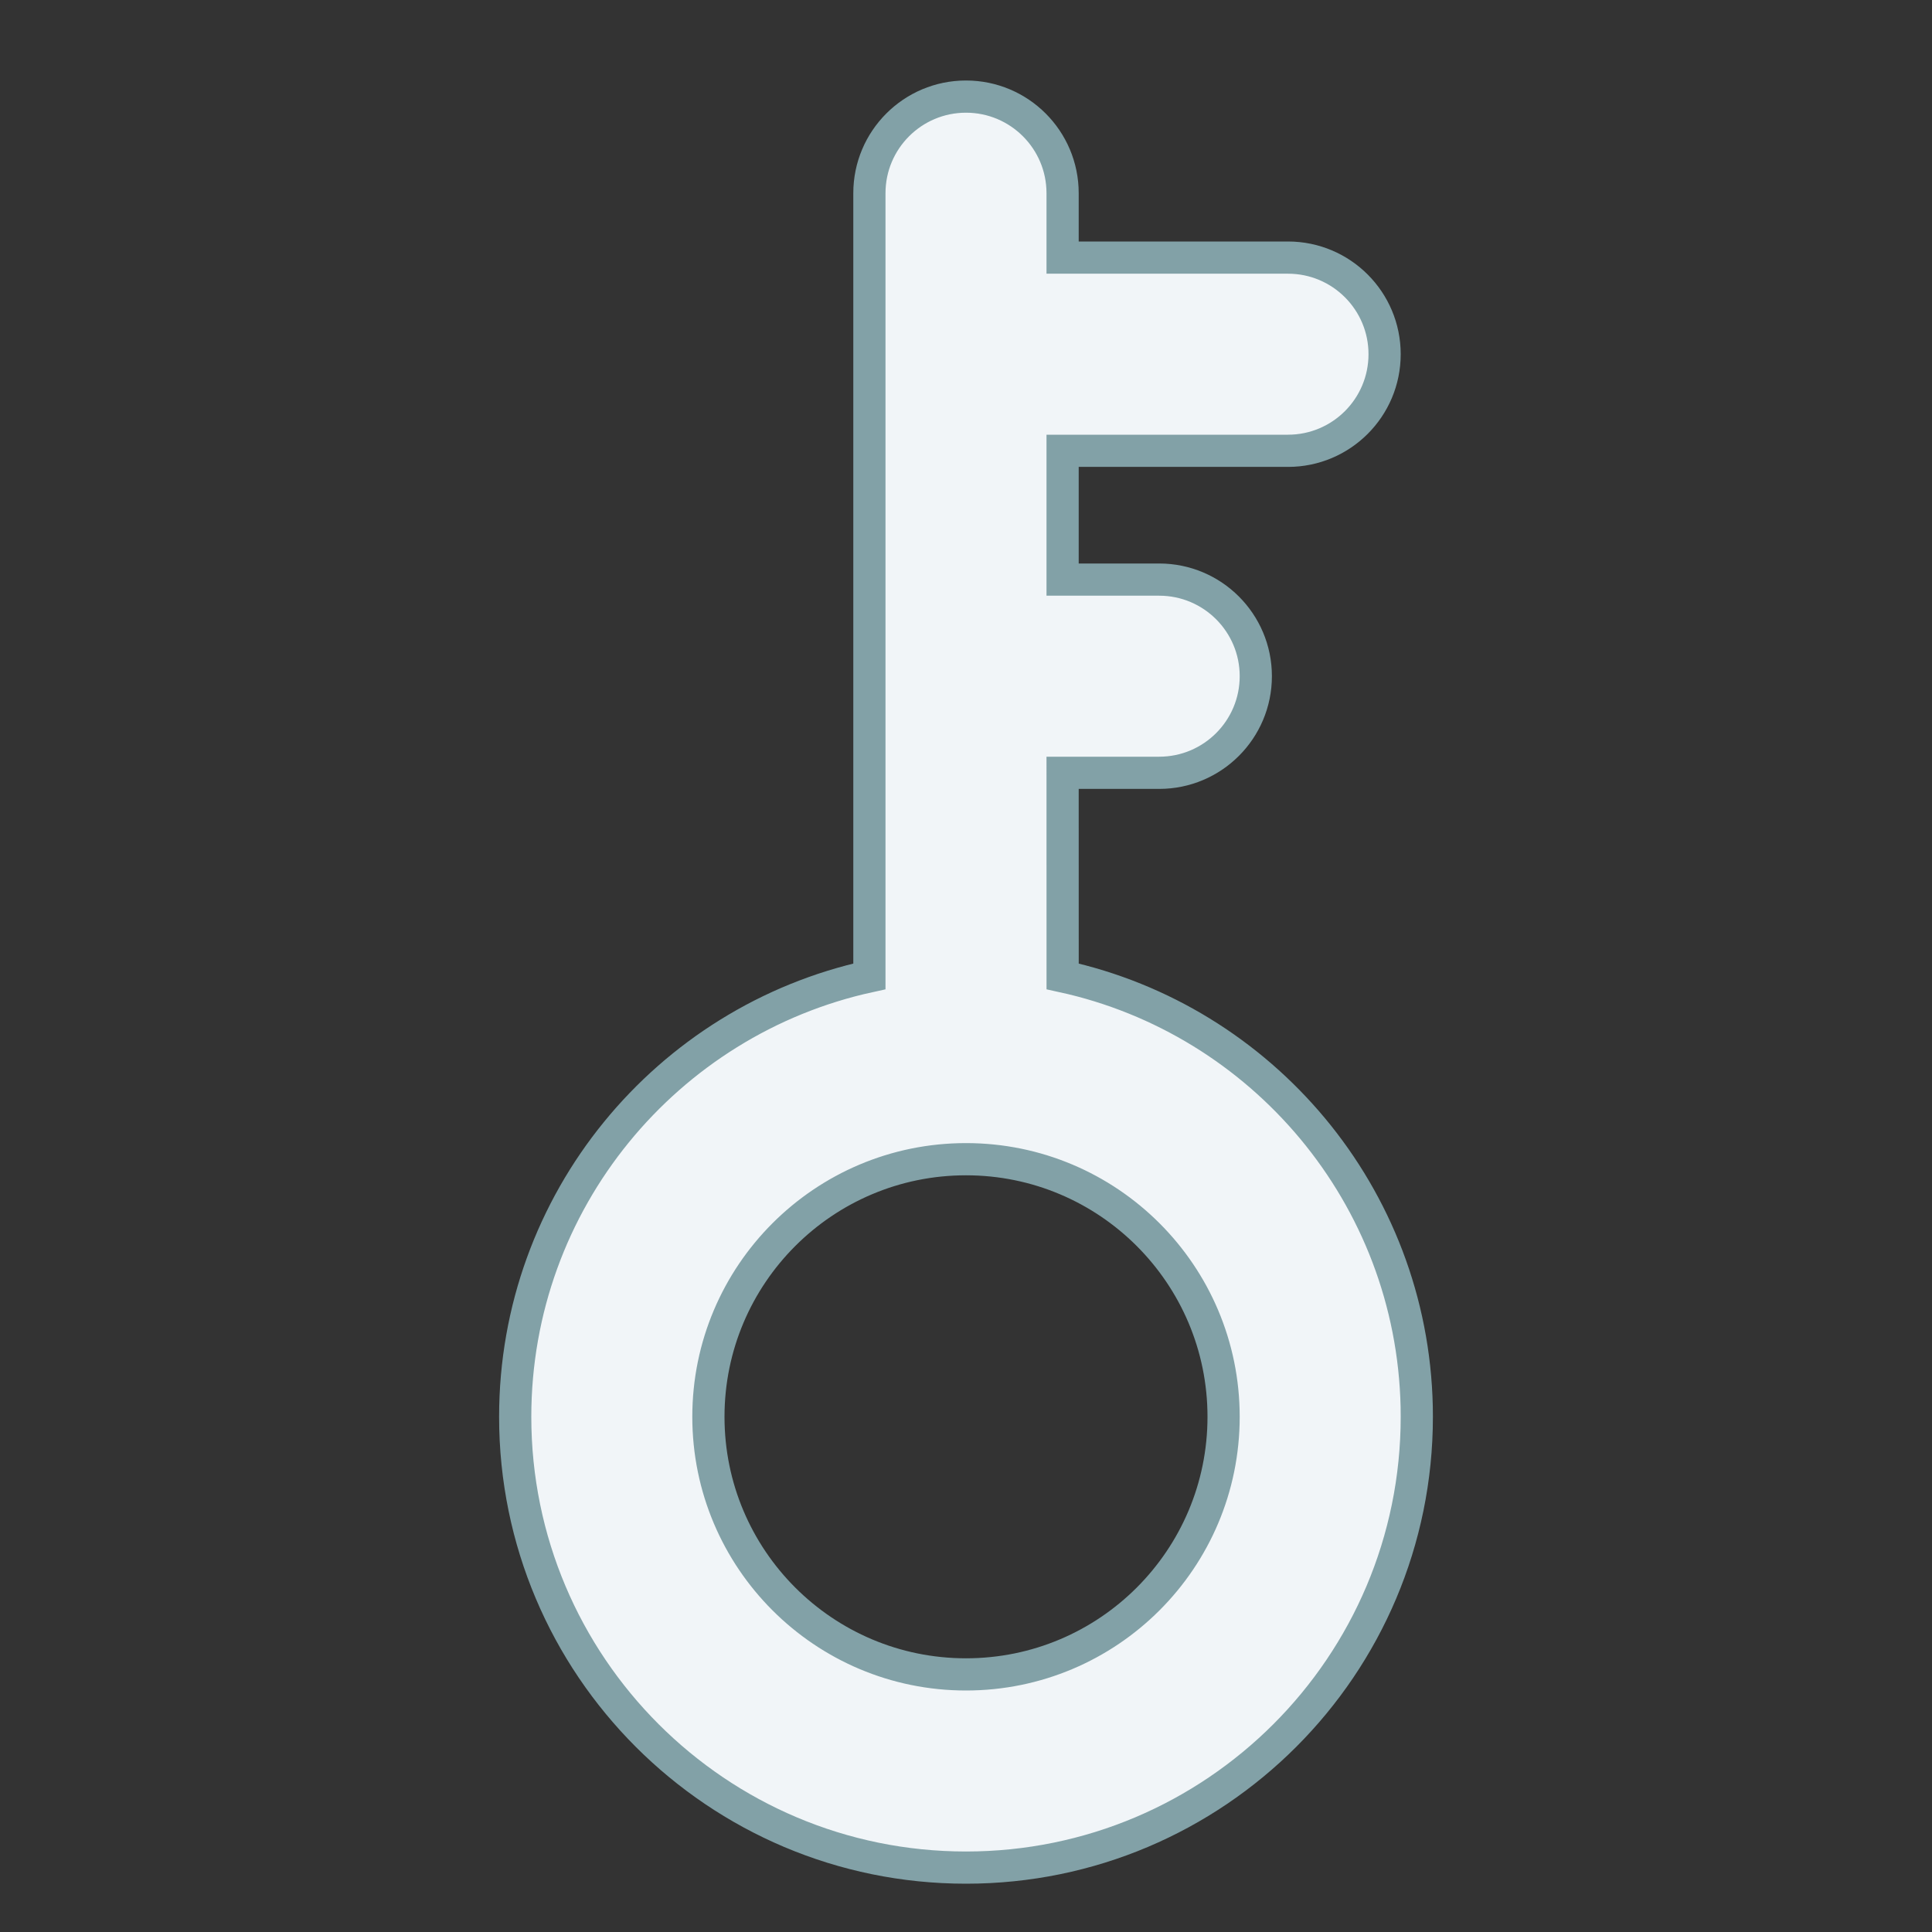
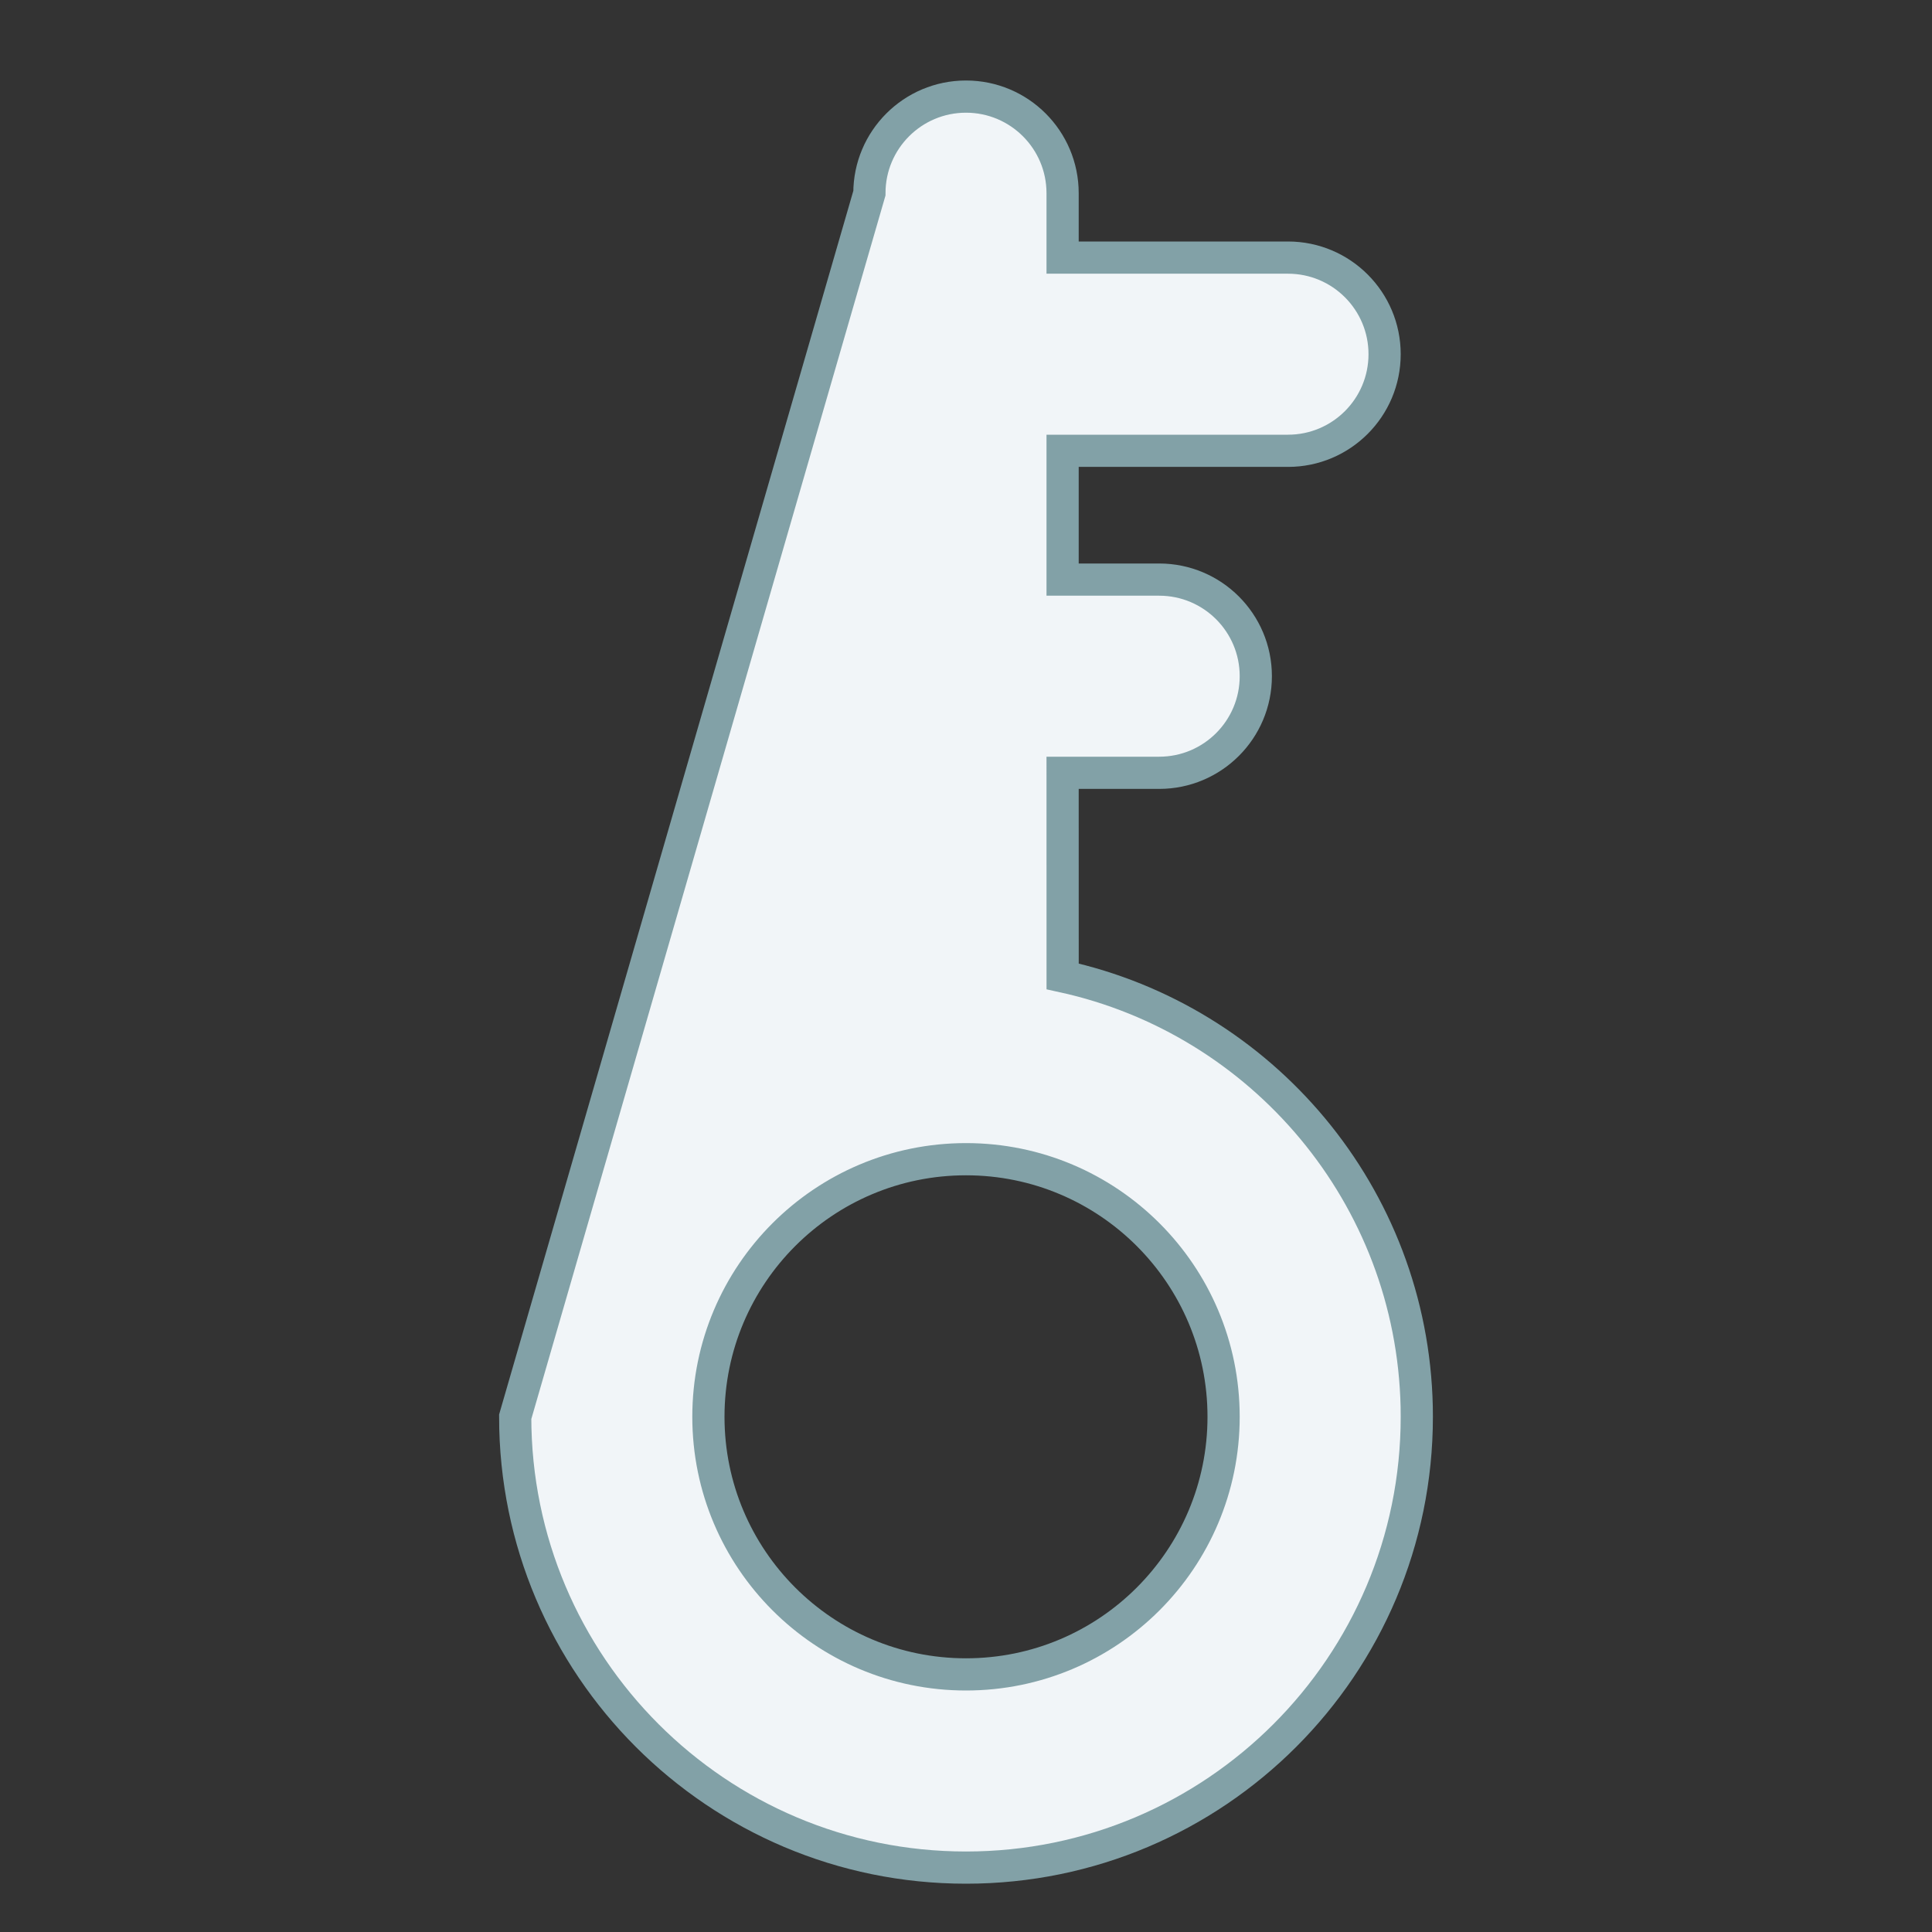
<svg xmlns="http://www.w3.org/2000/svg" width="60px" height="60px" viewBox="0 0 60 60" version="1.1">
  <rect x="0" y="0" width="60" height="60" fill="#333333" stroke="none" />
  <title>i38g</title>
  <desc>Created with Sketch.</desc>
  <g id="i38g" stroke="none" stroke-width="1" fill="none" fill-rule="evenodd">
-     <path d="M30,3 C31.657,3 33,4.343 33,6 L33,8 L40,8 C41.657,8 43,9.343 43,11 C43,12.657 41.657,14 40,14 L33,14 L33,18 L36,18 C37.657,18 39,19.343 39,21 C39,22.657 37.657,24 36,24 L33,24 L33.001,30.322 C39.193,31.675 43.853,37.124 43.997,43.687 L44,44 C44,51.732 37.732,58 30,58 C22.268,58 16,51.732 16,44 C16,37.298 20.71,31.695 27,30.322 L27,6 C27,4.343 28.343,3 30,3 Z M30,36 C25.582,36 22,39.582 22,44 C22,48.418 25.582,52 30,52 C34.418,52 38,48.418 38,44 C38,39.582 34.418,36 30,36 Z" id="Combined-Shape" stroke="#82A1A7" fill="#F1F5F8" />
+     <path d="M30,3 C31.657,3 33,4.343 33,6 L33,8 L40,8 C41.657,8 43,9.343 43,11 C43,12.657 41.657,14 40,14 L33,14 L33,18 L36,18 C37.657,18 39,19.343 39,21 C39,22.657 37.657,24 36,24 L33,24 L33.001,30.322 C39.193,31.675 43.853,37.124 43.997,43.687 L44,44 C44,51.732 37.732,58 30,58 C22.268,58 16,51.732 16,44 L27,6 C27,4.343 28.343,3 30,3 Z M30,36 C25.582,36 22,39.582 22,44 C22,48.418 25.582,52 30,52 C34.418,52 38,48.418 38,44 C38,39.582 34.418,36 30,36 Z" id="Combined-Shape" stroke="#82A1A7" fill="#F1F5F8" />
  </g>
</svg>